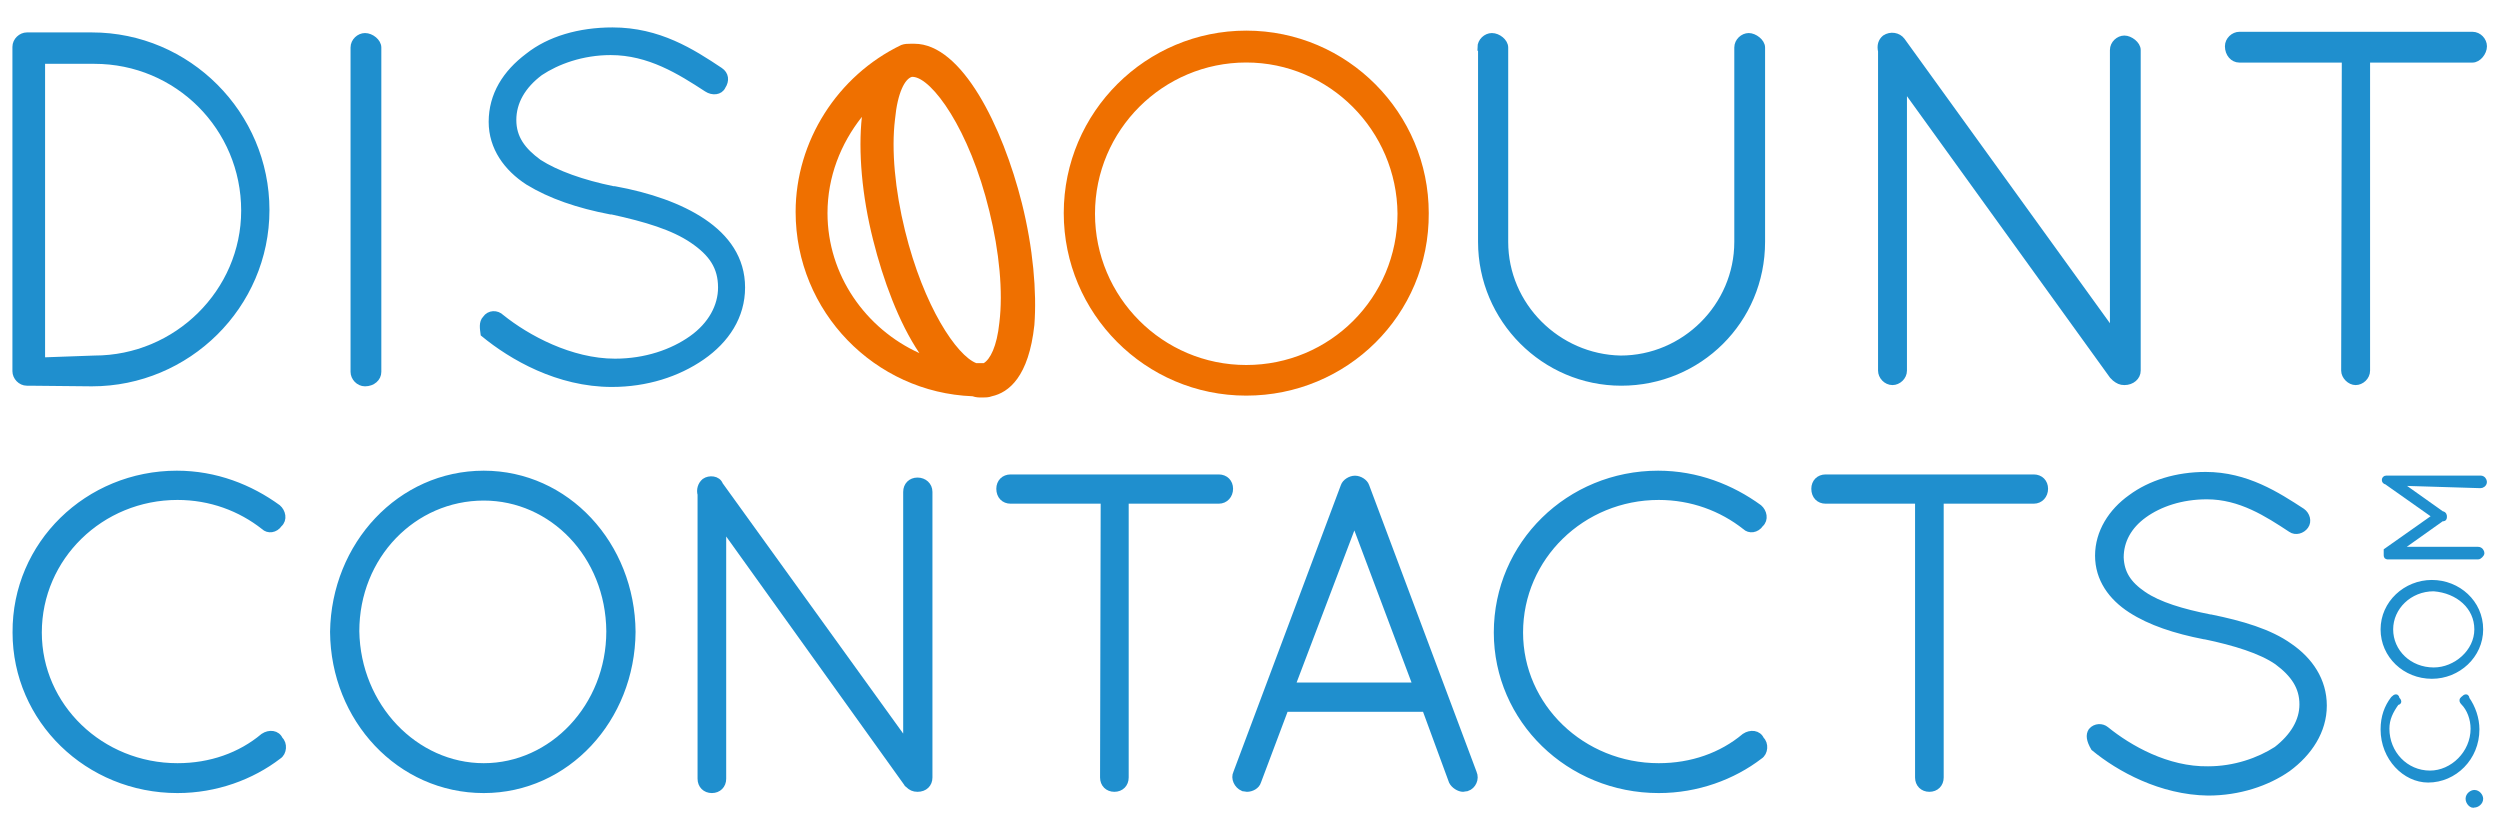
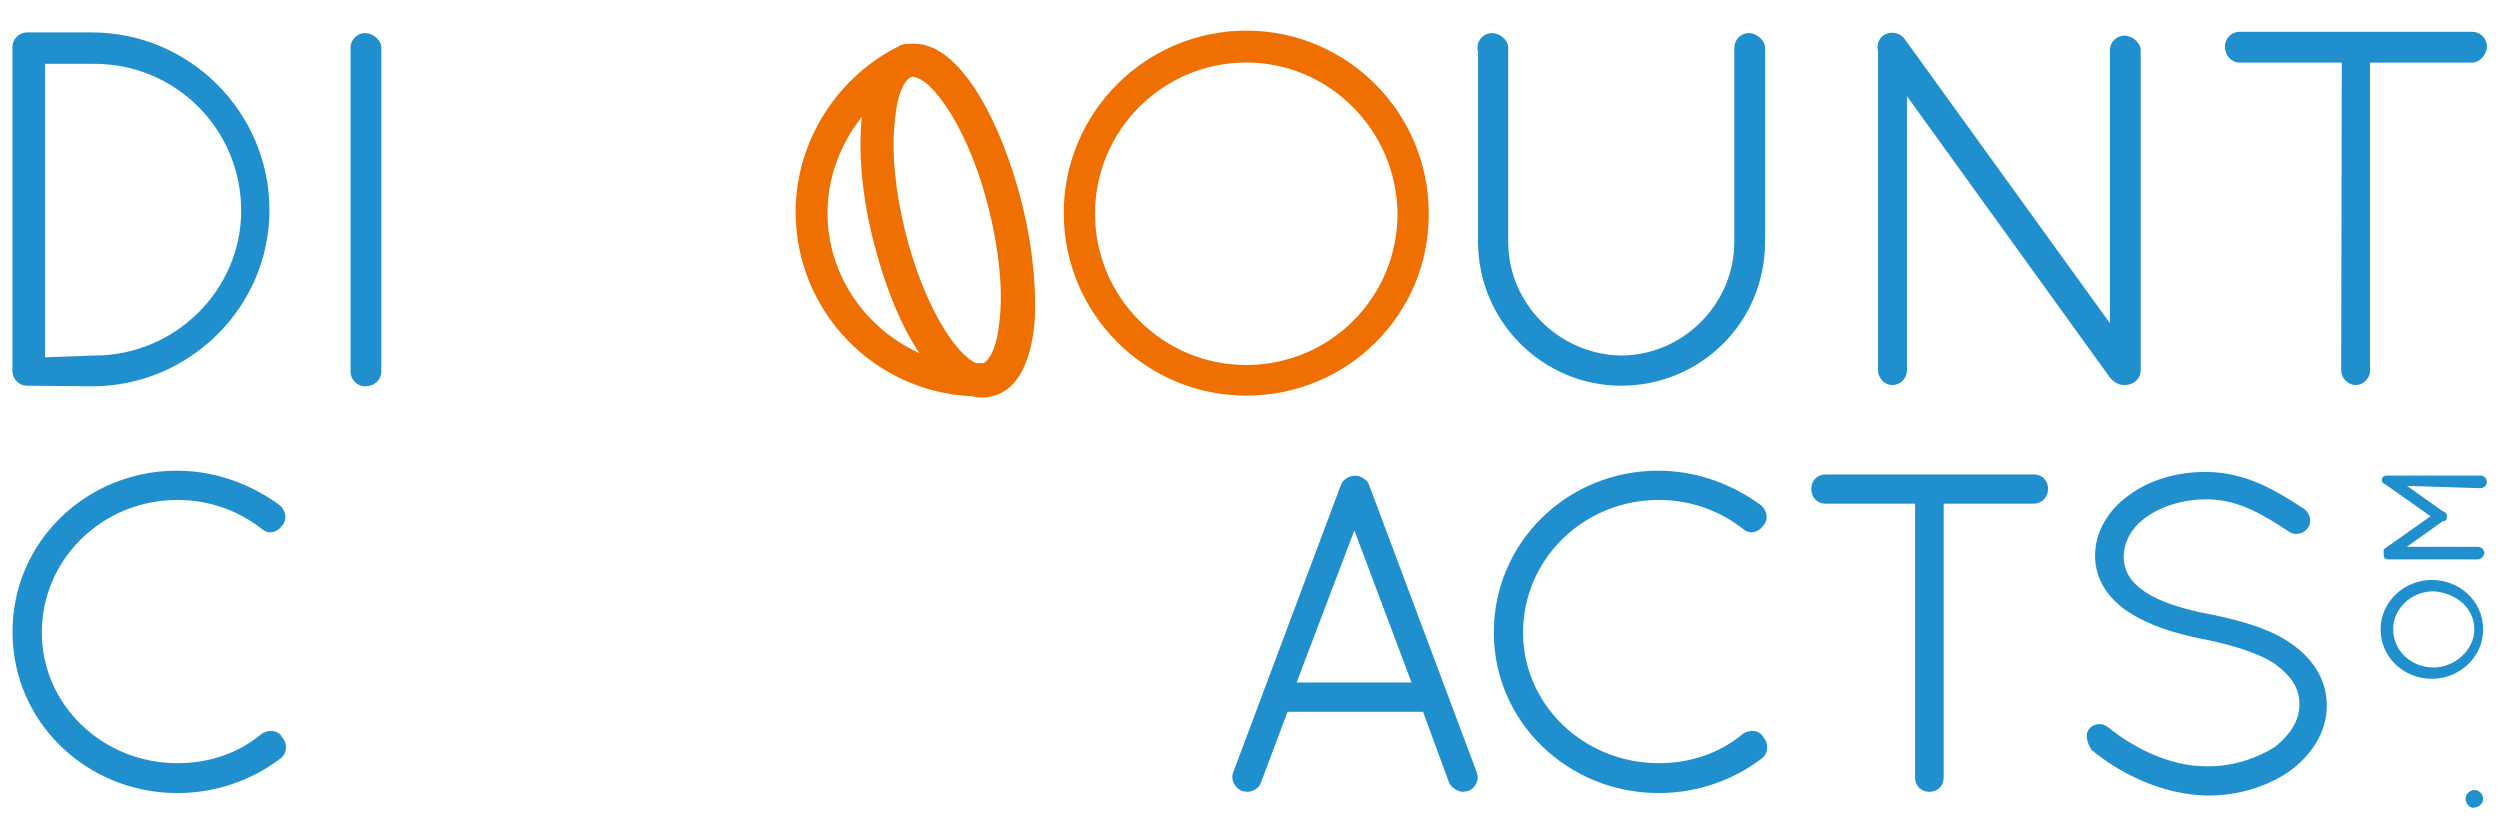
<svg xmlns="http://www.w3.org/2000/svg" version="1.1" id="Layer_1" x="0px" y="0px" viewBox="0 0 400 131.2" style="enable-background:new 0 0 400 131.2;" xml:space="preserve">
  <style type="text/css">
	.st0{fill:#1F8FCE;stroke:#1F8FCE;stroke-width:0.814;stroke-miterlimit:10;}
	.st1{fill:#1F8FCE;stroke:#1F8FCE;stroke-width:1.025;stroke-miterlimit:10;}
	.st2{fill:#EF7000;}
	.st3{fill:#1F8FCE;stroke:#1F8FCE;stroke-width:1.181;stroke-miterlimit:10;}
</style>
  <g>
    <g>
      <path class="st0" d="M394.9,127.8c0-0.6,0.6-1,1-1c0.6,0,1,0.6,1,1c0,0.6-0.6,1-1,1C395.5,129,394.9,128.4,394.9,127.8z" />
-       <path class="st0" d="M381.3,116.7c0-2,0.6-3.6,1.6-4.9c0.4-0.4,0.6-0.4,0.6,0c0.4,0.4,0.4,0.6,0,0.6c-1,1.4-1.6,2.6-1.6,4.2    c0,3.9,3,7.1,6.9,7.1c3.6,0,6.9-3.2,6.9-7.1c0-1.6-0.6-3.2-1.6-4.2c-0.4-0.4,0-0.6,0-0.6c0.4-0.4,0.6-0.4,0.6,0    c1,1.4,1.6,3.2,1.6,4.9c0,4.6-3.6,8.1-7.8,8.1C384.8,124.8,381.3,121.3,381.3,116.7z" />
      <path class="st0" d="M381.3,100.7c0-4.2,3.6-7.5,7.8-7.5c4.2,0,7.8,3.2,7.8,7.5c0,4.2-3.6,7.5-7.8,7.5    C384.8,108.2,381.3,104.9,381.3,100.7z M396.3,100.7c0-3.6-3-6.2-6.9-6.5c-3.9,0-6.9,3-6.9,6.5c0,3.6,3,6.5,6.9,6.5    C392.9,107.2,396.3,104.3,396.3,100.7z" />
      <path class="st0" d="M383.8,77.3l6.9,4.9c0.4,0,0.4,0.4,0.4,0.4l0,0c0,0.4,0,0.4-0.4,0.4l-6.9,4.9h12.7c0.4,0,0.6,0.4,0.6,0.6    s-0.4,0.6-0.6,0.6h-14.3c-0.4,0-0.4,0-0.4-0.4l0,0c0-0.4,0-0.6,0-0.6l7.8-5.5l-7.8-5.5c-0.4,0-0.4-0.6,0-0.6c0,0,0,0,0.4,0h0.4    h14.3c0.4,0,0.6,0.4,0.6,0.6c0,0.4-0.4,0.6-0.6,0.6L383.8,77.3L383.8,77.3z" />
    </g>
    <path class="st1" d="M4.7,61.2H4.3c-1,0-1.8-0.9-1.8-1.8V7.5c0-1,0.9-1.8,1.8-1.8h0.2h10.2c15.4,0,27.9,12.6,27.9,27.9   S30,61.3,14.7,61.3L4.7,61.2L4.7,61.2z M15.1,57.4c13.2,0,24-10.7,24-23.7c0-13.3-10.7-24-24-24H6.7v48L15.1,57.4L15.1,57.4z" />
    <path class="st1" d="M56.6,7.6c0-1,0.9-1.8,1.8-1.8c1,0,2.1,0.9,2.1,1.8v51.9c0,1-0.9,1.8-2.1,1.8c-1,0-1.8-0.9-1.8-1.8V7.6z" />
-     <path class="st1" d="M77.7,51c0.6-0.9,1.8-0.9,2.5-0.2c4.1,3.3,11.1,7.1,18.2,7.1c4.9,0,9.2-1.5,12.3-3.7s4.7-5.2,4.7-8.2   c0-3.3-1.5-5.5-4.6-7.6s-7.4-3.4-12.9-4.6h-0.2c-5.2-1-9.6-2.5-13.2-4.7c-3.4-2.2-5.8-5.5-5.8-9.6c0-4.3,2.2-7.8,5.8-10.5   c3.4-2.7,8.2-4.1,13.5-4.1c7.4,0,12.7,3.4,17.2,6.4c0.9,0.6,1,1.6,0.4,2.5c-0.4,0.9-1.6,1-2.5,0.4c-4.3-2.8-9.2-5.9-15.4-5.9   c-4.6,0-8.6,1.5-11.3,3.3c-2.8,2.1-4.3,4.7-4.3,7.6s1.5,4.9,4.1,6.8c2.8,1.8,7,3.3,11.9,4.3h0.2c5.5,1,10.5,2.7,14.2,5.2   s6.2,5.9,6.2,10.5s-2.5,8.4-6.4,11.1c-3.9,2.7-8.9,4.3-14.4,4.3c-8.6,0-16-4.3-20.5-8C77.3,52.6,77.1,51.6,77.7,51z" />
    <path class="st1" d="M236.9,7.6c0-1,0.9-1.8,1.8-1.8c1,0,2.1,0.9,2.1,1.8v31.1c0,10.2,8.4,18.5,18.5,18.7   c10.2,0,18.7-8.4,18.7-18.7V7.6c0-1,0.9-1.8,1.8-1.8s2.1,0.9,2.1,1.8v31.1c0,12.6-10.1,22.5-22.5,22.5c-12.3,0-22.4-10.1-22.4-22.5   V7.6H236.9z" />
    <path class="st1" d="M304.6,13.8v45.5c0,1-0.9,1.8-1.8,1.8c-1,0-1.8-0.9-1.8-1.8V8.2c-0.2-0.9,0-1.6,0.6-2.1   c0.9-0.6,2.1-0.4,2.7,0.4l33.8,46.8V8c0-1,0.9-1.8,1.8-1.8S342,7.1,342,8v51.3c0,1-0.9,1.8-2.1,1.8c-0.6,0-1-0.2-1.5-0.6   c0,0-0.2-0.2-0.4-0.4L304.6,13.8z" />
    <path class="st1" d="M375.2,9.5h-16.9c-1,0-1.8-0.9-1.8-2.1c0-1,0.9-1.8,1.8-1.8h37.3c1,0,1.8,0.9,1.8,1.8c0,1-0.9,2.1-1.8,2.1   h-16.9v49.8c0,1-0.9,1.8-1.8,1.8s-1.8-0.9-1.8-1.8L375.2,9.5L375.2,9.5z" />
    <path class="st2" d="M199.4,63.3c-16.2,0-29.2-13.2-29.2-29.2c0-16.2,13.2-29.2,29.2-29.2c16.2,0,29.2,13.2,29.2,29.2   C228.7,50.4,215.5,63.3,199.4,63.3z M199.4,10c-13.3,0-24.2,10.8-24.2,24.2c0,13.3,10.8,24.2,24.2,24.2s24.2-10.8,24.2-24.2   C223.5,20.9,212.7,10,199.4,10z" />
    <path class="st2" d="M163.5,32.5C160.4,20.2,153.9,7,146.3,7c-0.2,0-0.4,0-0.6,0c-0.4,0-1,0-1.5,0.2c-10.2,4.9-16.9,15.4-16.9,26.7   c0,16,12.7,28.9,28.3,29.5c0.6,0.2,1,0.2,1.6,0.2c0.4,0,1,0,1.5-0.2c2.7-0.6,5.9-3.1,6.8-11.4C165.9,46.7,165.3,39.7,163.5,32.5z    M158.3,33.8c1.6,6.5,2.2,12.9,1.6,17.8c-0.4,3.9-1.5,5.9-2.5,6.5H157c-0.2,0-0.4,0-0.4,0c-0.2,0-0.2,0-0.4,0   c-3.1-1.2-8.4-9-11.4-21.2c-1.6-6.5-2.2-12.9-1.6-17.8c0.4-4.3,1.6-6.5,2.7-6.8h0.2C149.1,12.5,155.1,20.6,158.3,33.8z M132.4,34.1   c0-5.8,2.1-11.1,5.5-15.4c-0.6,5.5,0,12.6,1.8,19.7c1.6,6.4,4.1,13.2,7.4,18.1C138.5,52.6,132.4,44,132.4,34.1z" />
    <g>
      <path class="st3" d="M28.3,75.9c6.2,0,11.7,2.2,16.1,5.4c0.7,0.6,1,1.8,0.2,2.5c-0.6,0.9-1.7,1-2.3,0.4c-3.8-3-8.6-4.8-13.9-4.8    c-12.3,0-22.3,9.7-22.3,21.8c0,11.9,10,21.5,22.3,21.5c5.3,0,10.1-1.7,13.8-4.8c0.9-0.6,2.1-0.5,2.5,0.5c0.7,0.6,0.6,2-0.2,2.5    c-4.3,3.3-10,5.4-16.1,5.4c-14.3,0-25.8-11.2-25.8-25.1C2.5,87.1,14.1,75.9,28.3,75.9z" />
-       <path class="st3" d="M77.4,75.9c13.2,0,23.6,11.3,23.7,25.2c-0.1,13.9-10.5,25.2-23.7,25.2c-13.4,0-23.9-11.3-24-25.2    C53.6,87.2,64.1,75.9,77.4,75.9z M77.4,122.7c11,0,20.2-9.6,20.2-21.7c-0.1-12.2-9.2-21.5-20.2-21.5c-11.3,0-20.5,9.4-20.5,21.5    C57.1,113.1,66.4,122.7,77.4,122.7z" />
-       <path class="st3" d="M115.6,84v40.6c0,1-0.7,1.7-1.7,1.7s-1.7-0.7-1.7-1.7V79.1c-0.2-0.7,0-1.5,0.6-2c0.7-0.5,2-0.4,2.3,0.5    l30,41.6V78.7c0-1,0.7-1.7,1.7-1.7s1.8,0.7,1.8,1.7v45.7c0,1-0.7,1.7-1.8,1.7c-0.6,0-1-0.2-1.4-0.6c-0.1-0.1-0.2-0.1-0.2-0.2    L115.6,84z" />
-       <path class="st3" d="M176.7,80h-15c-1,0-1.7-0.7-1.7-1.8c0-1,0.7-1.7,1.7-1.7H195c1,0,1.7,0.7,1.7,1.7S196,80,195,80h-15v44.4    c0,1-0.7,1.7-1.7,1.7s-1.7-0.7-1.7-1.7L176.7,80L176.7,80z" />
      <path class="st3" d="M228.1,113.3h-22.5l-4.4,11.7c-0.2,0.7-1,1.1-1.7,1.1c-0.1,0-0.5-0.1-0.6-0.1c-0.9-0.4-1.4-1.5-1-2.3    l17.2-45.9c0.2-0.6,1-1.1,1.7-1.1s1.5,0.5,1.7,1.1l17.2,45.9c0.4,0.9-0.1,2-1,2.3c-0.2,0-0.5,0.1-0.6,0.1c-0.6,0-1.4-0.5-1.7-1.1    L228.1,113.3z M206.6,109.8h20.1l-10-26.6L206.6,109.8z" />
      <path class="st3" d="M265.3,75.9c6.2,0,11.7,2.2,16.1,5.4c0.7,0.6,1,1.8,0.2,2.5c-0.6,0.9-1.7,1-2.3,0.4c-3.8-3-8.6-4.8-13.9-4.8    c-12.3,0-22.3,9.7-22.3,21.8c0,11.9,10,21.5,22.3,21.5c5.3,0,10.1-1.7,13.8-4.8c0.9-0.6,2.1-0.5,2.5,0.5c0.7,0.6,0.6,2-0.2,2.5    c-4.3,3.3-10,5.4-16.1,5.4c-14.3,0-25.8-11.2-25.8-25.1C239.6,87.1,251.1,75.9,265.3,75.9z" />
      <path class="st3" d="M307.1,80h-15c-1,0-1.7-0.7-1.7-1.8c0-1,0.7-1.7,1.7-1.7h33.3c1,0,1.7,0.7,1.7,1.7s-0.7,1.8-1.7,1.8h-15v44.4    c0,1-0.7,1.7-1.7,1.7s-1.7-0.7-1.7-1.7V80H307.1L307.1,80z" />
      <path class="st3" d="M334.7,117c0.6-0.7,1.6-0.7,2.2-0.2c3.7,3,9.8,6.5,16.4,6.4c4.3,0,8.2-1.4,11-3.2c2.7-2.1,4.2-4.6,4.2-7.3    c0-2.8-1.4-4.9-4.1-6.9c-2.6-1.8-6.8-3.1-11.6-4.1h-0.1c-4.6-0.9-8.6-2.2-11.7-4.2s-5.2-4.9-5.2-8.6s2.1-7,5.2-9.2    c3.1-2.3,7.3-3.6,11.9-3.6c6.5,0,11.4,3.2,15.4,5.8c0.7,0.5,1,1.5,0.5,2.2s-1.5,1-2.2,0.5c-3.8-2.5-8.1-5.3-13.5-5.3    c-4.1,0-7.6,1.2-10.1,3s-3.8,4.2-3.8,6.9c0.1,2.5,1.2,4.3,3.7,6s6.2,2.8,10.7,3.7h0.1c4.9,1,9.4,2.3,12.6,4.6    c3.2,2.2,5.4,5.4,5.4,9.4s-2.3,7.5-5.7,10c-3.3,2.3-7.8,3.8-12.7,3.8c-7.5-0.1-14.2-3.8-18.2-7.1    C334.4,118.4,334.3,117.6,334.7,117z" />
    </g>
  </g>
</svg>